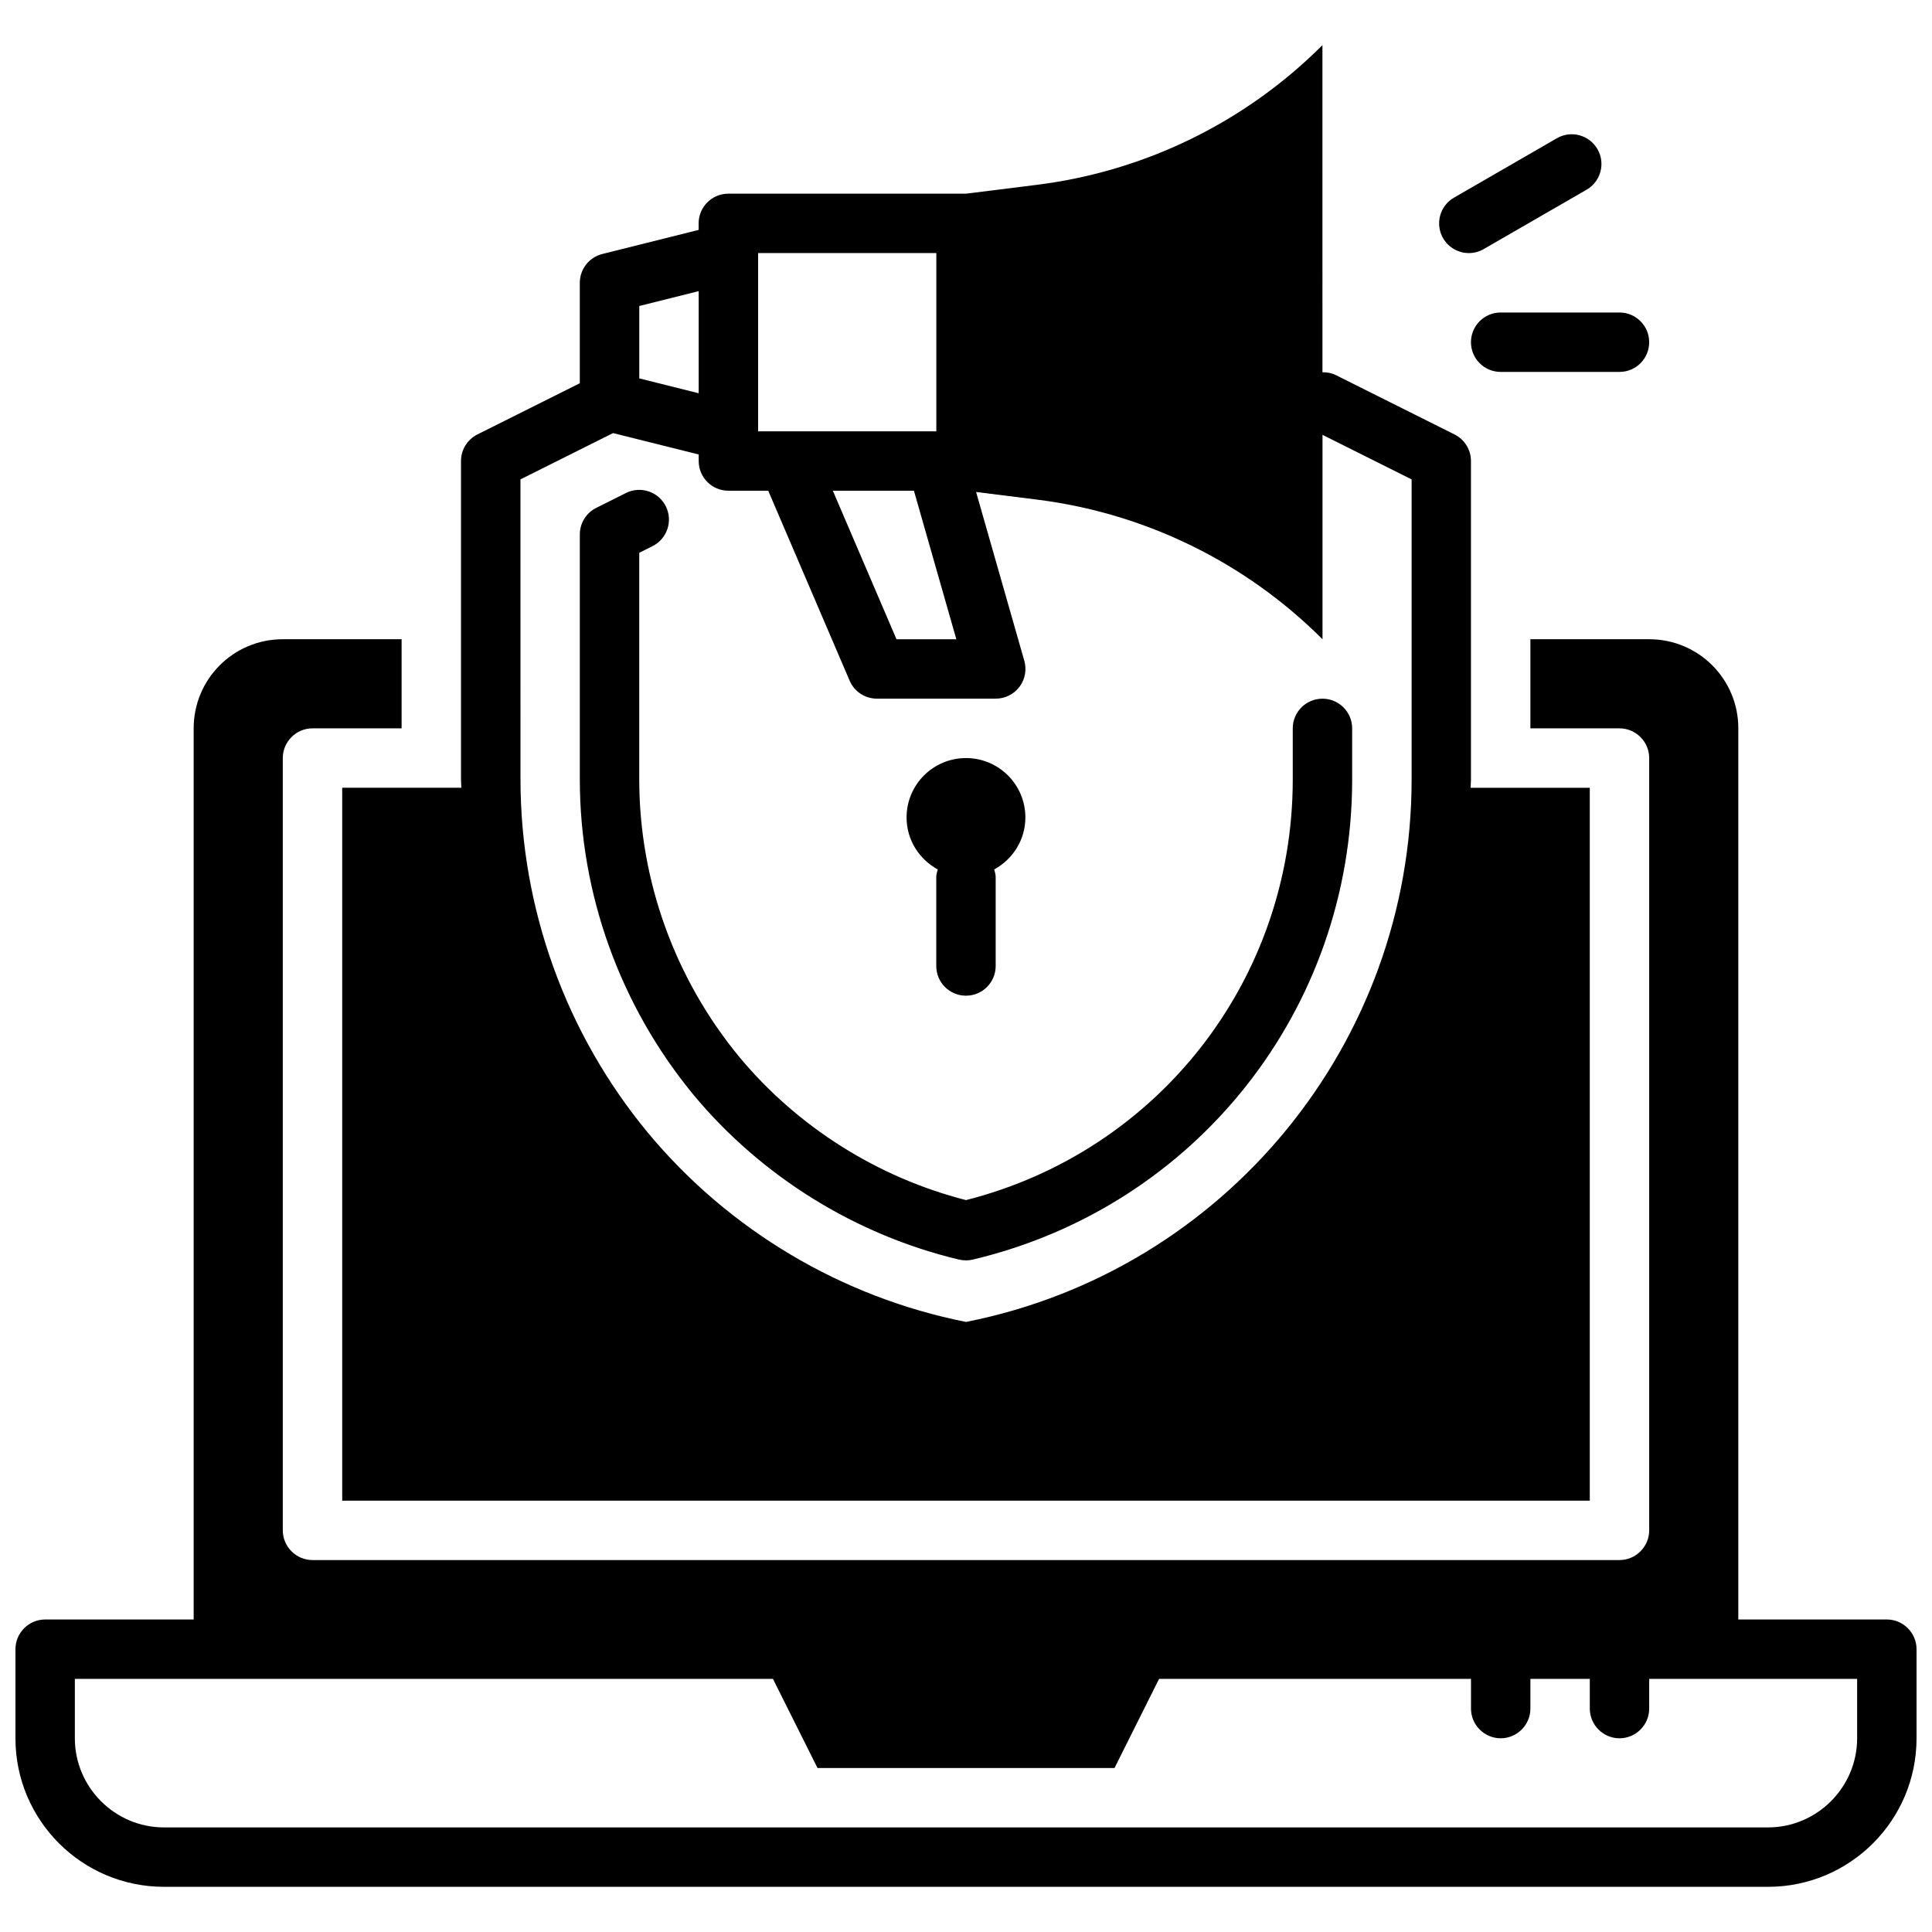
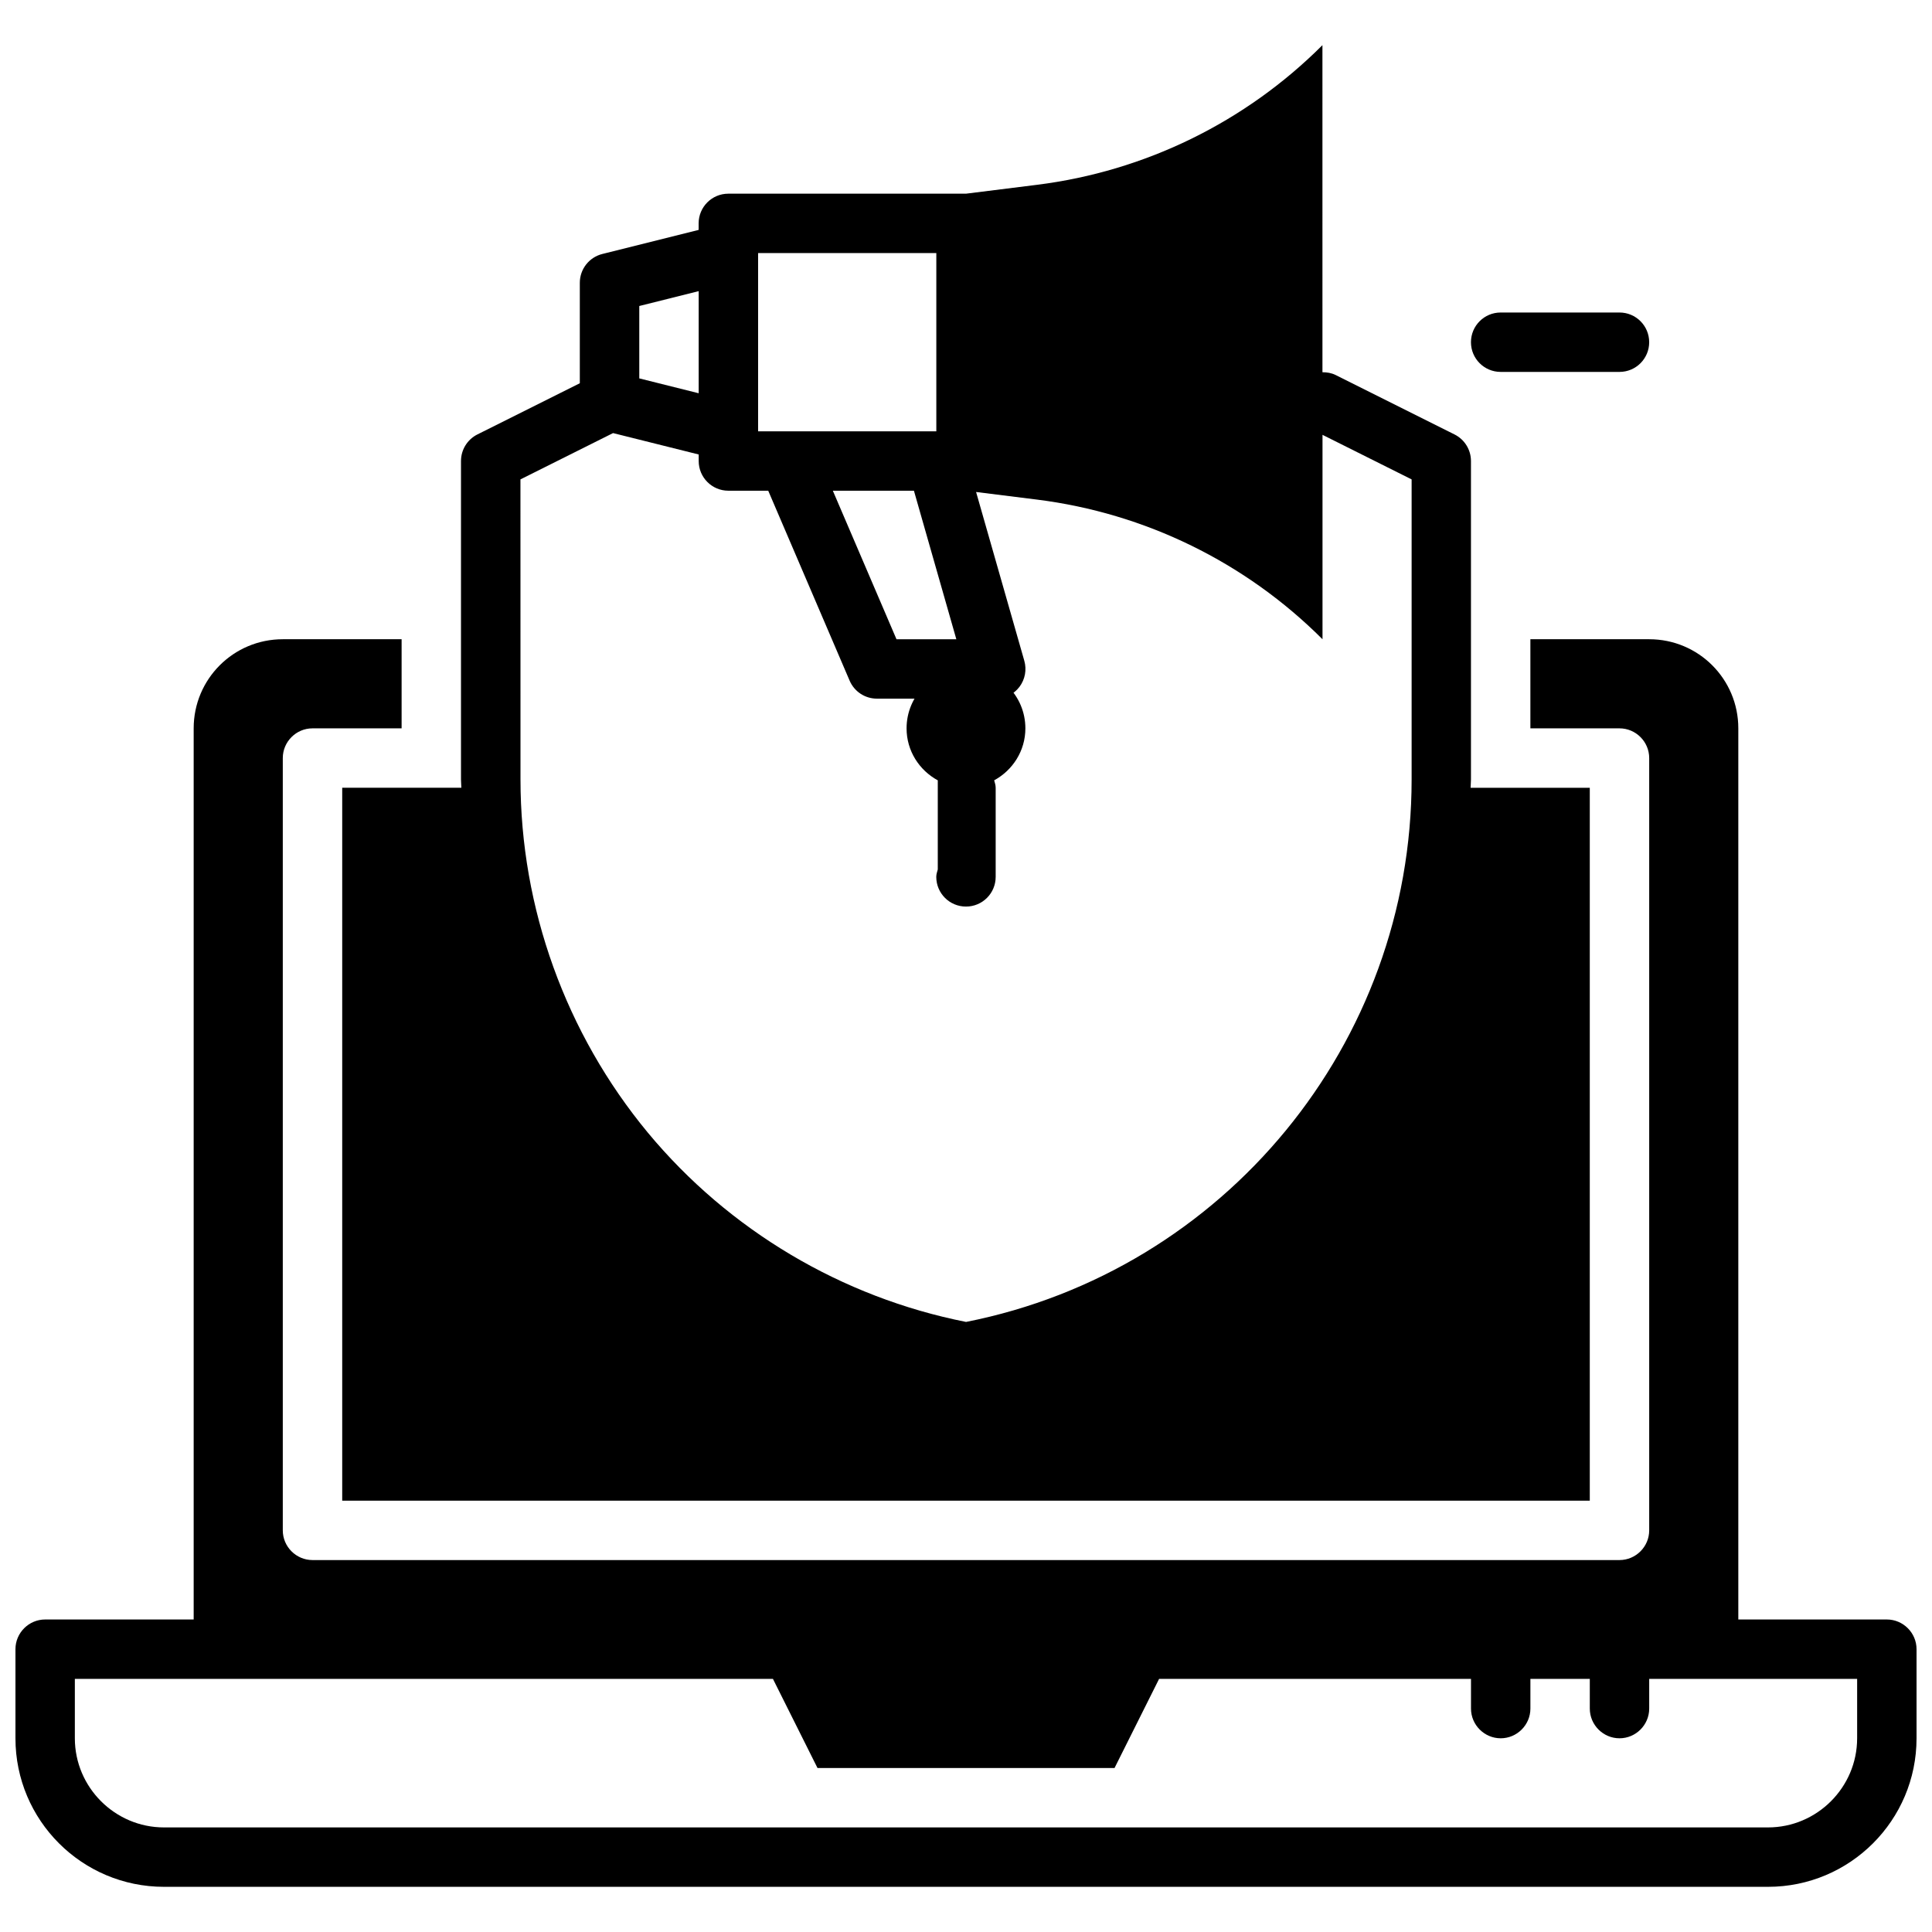
<svg xmlns="http://www.w3.org/2000/svg" width="800px" height="800px" version="1.1" viewBox="144 144 512 512">
  <defs>
    <clipPath id="a">
      <path d="m148.09 313h503.81v332h-503.81z" />
    </clipPath>
  </defs>
  <g clip-path="url(#a)">
    <path d="m644.03 573.18h-39.359v-236.16c0-13.066-10.547-23.617-23.617-23.617h-31.488v23.617h23.617c4.328 0 7.871 3.543 7.871 7.871v204.67c0 4.328-3.543 7.871-7.871 7.871h-346.37c-4.328 0-7.871-3.543-7.871-7.871v-204.67c0-4.328 3.543-7.871 7.871-7.871h23.617v-23.617h-31.488c-13.066 0-23.617 10.547-23.617 23.617v236.16h-39.359c-4.328 0-7.871 3.543-7.871 7.871v23.617c0 21.727 17.633 39.359 39.359 39.359h425.09c21.727 0 39.359-17.633 39.359-39.359v-23.617c0-4.328-3.543-7.871-7.871-7.871zm-7.871 31.488c0 12.988-10.629 23.617-23.617 23.617h-425.09c-12.988 0-23.617-10.629-23.617-23.617v-15.742l185-0.004 11.809 23.617h78.719l11.809-23.617h82.656v7.871c0 4.328 3.543 7.871 7.871 7.871 4.328 0 7.871-3.543 7.871-7.871v-7.871h15.742v7.871c0 4.328 3.543 7.871 7.871 7.871 4.328 0 7.871-3.543 7.871-7.871v-7.871h55.105v15.742z" />
  </g>
  <path d="m234.69 352.77v188.93h330.62v-188.93h-31.586c0.012-0.742 0.098-1.465 0.098-2.207v-84.383c0-2.984-1.684-5.703-4.352-7.043l-31.488-15.742c-1.137-0.562-2.332-0.75-3.519-0.746l-0.004-86.68c-20.41 20.41-47.035 33.434-75.676 37.012l-18.789 2.348h-62.977c-4.352 0-7.871 3.519-7.871 7.871v1.73l-25.523 6.379c-3.504 0.875-5.965 4.019-5.965 7.633v26.621l-27.137 13.566c-2.668 1.336-4.352 4.059-4.352 7.043v84.387c0 0.738 0.086 1.469 0.098 2.207h-31.586zm162.75-39.359h-15.859l-16.867-39.359h21.488zm-5.305-102.34v47.23h-47.23v-47.23zm-78.719 14.023 15.742-3.938v27.059l-15.742-3.938v-19.188zm-31.488 45.949 24.539-12.27 22.695 5.672v1.73c0 4.352 3.519 7.871 7.871 7.871h10.555l21.57 50.332c1.238 2.898 4.082 4.773 7.234 4.773h31.488c2.469 0 4.797-1.16 6.289-3.129 1.484-1.977 1.961-4.527 1.285-6.902l-12.781-44.738 16.129 2.016c28.637 3.582 55.266 16.602 75.676 37.012v-54.172l23.617 11.809v79.52c0 69.98-49.57 130.2-118.08 143.76-32.941-6.527-62.844-24.293-84.309-50.137-21.777-26.301-33.77-59.547-33.77-93.617l-0.012-79.531z" />
-   <path d="m398.18 477.8c0.602 0.145 1.207 0.215 1.82 0.215 0.605 0 1.223-0.07 1.816-0.215 59.188-14.039 100.52-66.359 100.52-127.23v-13.539c0-4.352-3.519-7.871-7.871-7.871-4.352 0-7.871 3.519-7.871 7.871v13.539c0 52.922-35.508 98.492-86.586 111.47-23.402-5.973-44.672-19.395-60.062-37.914-17.113-20.734-26.539-46.855-26.539-73.555v-60.078l3.519-1.762c3.891-1.945 5.465-6.672 3.519-10.562-1.953-3.891-6.672-5.457-10.562-3.519l-7.871 3.938c-2.668 1.336-4.352 4.059-4.352 7.043v64.945c0 30.344 10.703 60.023 30.152 83.594 17.973 21.625 42.957 37.121 70.363 43.641z" />
  <path d="m533.82 234.69c0 4.352 3.519 7.871 7.871 7.871h31.488c4.352 0 7.871-3.519 7.871-7.871s-3.519-7.871-7.871-7.871h-31.488c-4.352 0-7.871 3.519-7.871 7.871z" />
-   <path d="m533.26 211.07c1.336 0 2.691-0.34 3.93-1.055l27.273-15.742c3.766-2.176 5.059-6.988 2.883-10.754-2.184-3.766-7.012-5.059-10.754-2.883l-27.273 15.742c-3.766 2.176-5.059 6.988-2.883 10.754 1.461 2.519 4.106 3.938 6.828 3.938z" />
-   <path d="m392.52 374.41c-0.172 0.645-0.398 1.27-0.398 1.969v23.617c0 4.352 3.519 7.871 7.871 7.871 4.352 0 7.871-3.519 7.871-7.871v-23.617c0-0.699-0.227-1.324-0.398-1.969 4.902-2.668 8.27-7.801 8.27-13.773 0-8.695-7.047-15.742-15.742-15.742-8.695 0-15.742 7.047-15.742 15.742 0 5.973 3.367 11.109 8.27 13.777z" />
+   <path d="m392.52 374.41c-0.172 0.645-0.398 1.27-0.398 1.969c0 4.352 3.519 7.871 7.871 7.871 4.352 0 7.871-3.519 7.871-7.871v-23.617c0-0.699-0.227-1.324-0.398-1.969 4.902-2.668 8.27-7.801 8.27-13.773 0-8.695-7.047-15.742-15.742-15.742-8.695 0-15.742 7.047-15.742 15.742 0 5.973 3.367 11.109 8.27 13.777z" />
</svg>